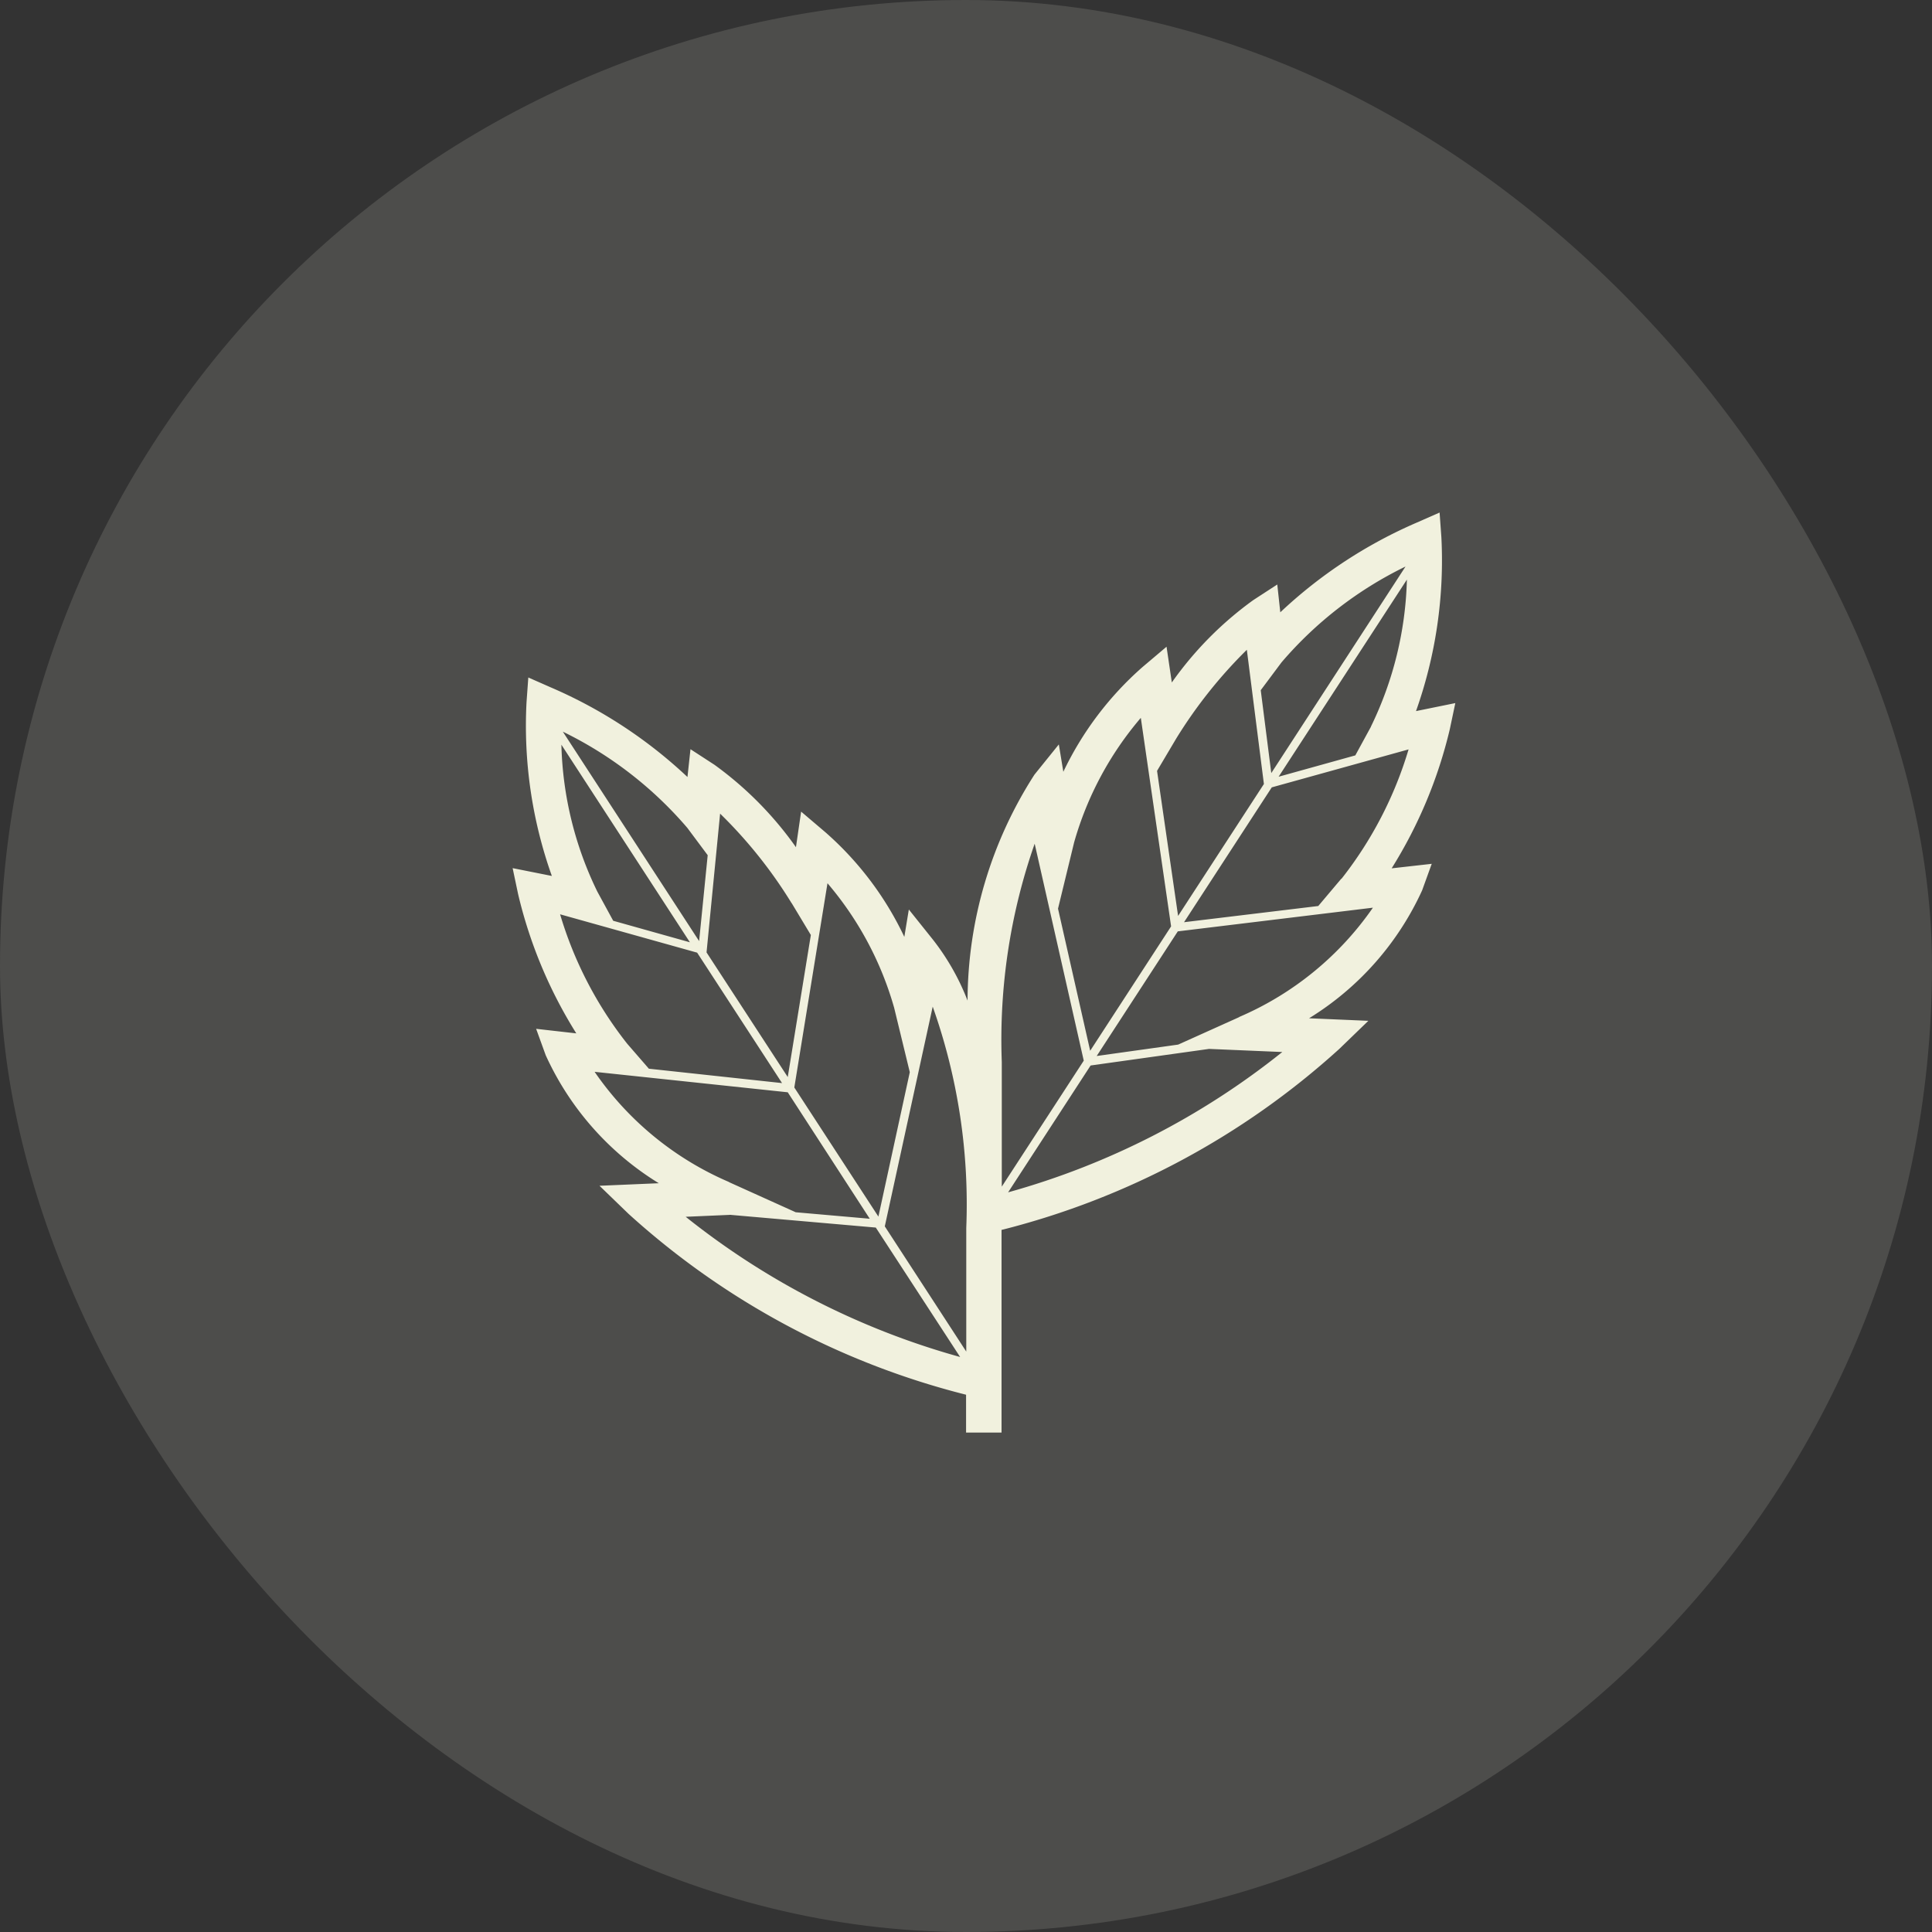
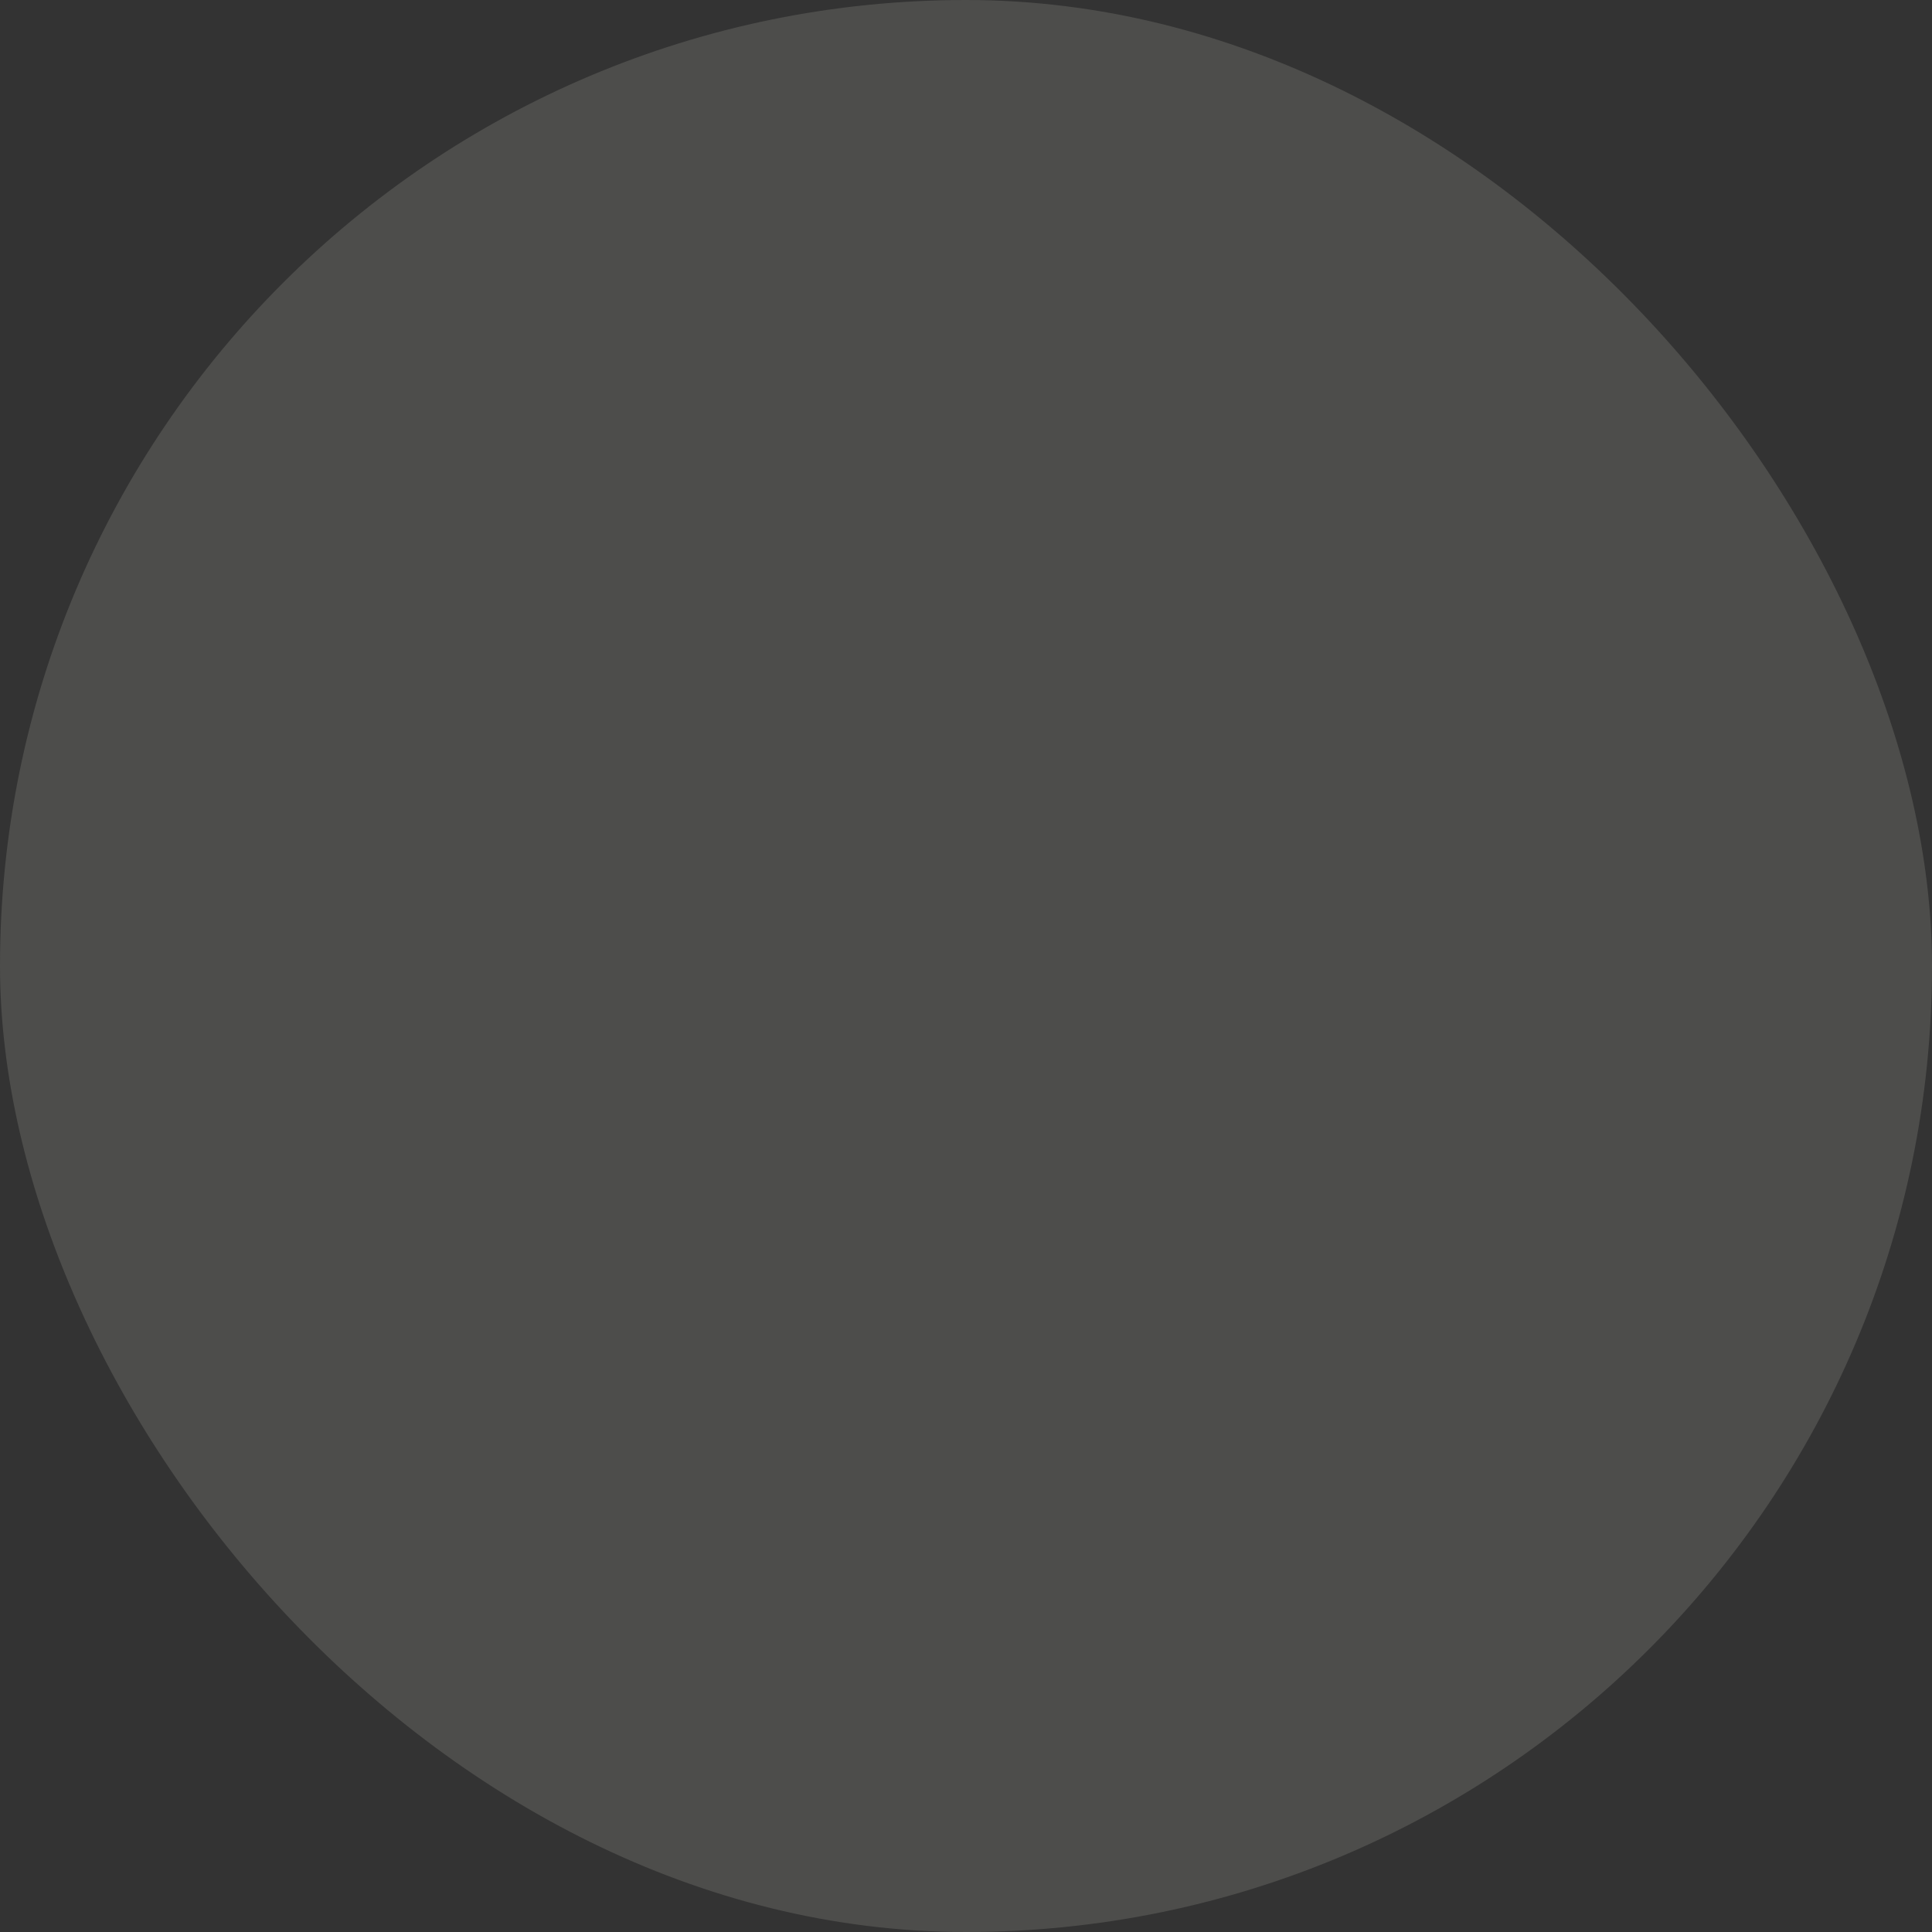
<svg xmlns="http://www.w3.org/2000/svg" id="Group_3123" data-name="Group 3123" width="40.303" height="40.303" viewBox="0 0 40.303 40.303">
  <rect x="0" y="0" width="40.303" height="40.303" fill="#333333" stroke="none" />
  <rect id="Rectangle_1673" data-name="Rectangle 1673" width="40.303" height="40.303" rx="20.151" fill="#f1f1de" opacity="0.14" />
-   <path id="natural-ingredients" d="M10.214,16.183a16.452,16.452,0,0,0,7.041-3.775l.606-.586-1.237-.053A6.11,6.11,0,0,0,18.983,9.1l.2-.553-.836.094a9.658,9.658,0,0,0,1.214-2.906l.114-.541-.82.167a9.388,9.388,0,0,0,.529-3.63l-.037-.512-.47.207A9.839,9.839,0,0,0,16.024,3.3l-.063-.58-.5.325a7.31,7.31,0,0,0-1.7,1.719l-.11-.746-.5.423a6.8,6.8,0,0,0-1.653,2.186l-.094-.571-.508.63A8.746,8.746,0,0,0,9.5,11.4a4.967,4.967,0,0,0-.722-1.271L8.275,9.5l-.094.571A6.719,6.719,0,0,0,6.528,7.883l-.5-.425L5.92,8.2a7.348,7.348,0,0,0-1.7-1.719l-.5-.325-.063.58A9.811,9.811,0,0,0,.807,4.867l-.47-.207L.3,5.172A9.343,9.343,0,0,0,.828,8.8L.01,8.637l.114.541a9.617,9.617,0,0,0,1.214,2.906L.5,11.989l.2.551a6.094,6.094,0,0,0,2.359,2.67l-1.237.053.606.586a16.459,16.459,0,0,0,7.041,3.773v.789h.74V16.179Zm-2.441-.071,1-4.586a12.319,12.319,0,0,1,.7,4.619v2.577l-1.7-2.613Zm4.151-3.459-1.71,2.628v-2.6A12.375,12.375,0,0,1,10.9,8.127Zm4.145-.183A15.988,15.988,0,0,1,10.346,15.4l1.721-2.646,2.471-.346,1.529.065Zm-.9-.726-1.275.574-1.7.238,1.692-2.6,4.07-.494a6.519,6.519,0,0,1-2.794,2.282Zm2.127-2.886-.48.569-2.8.338,1.83-2.813L18.7,6.16a8.105,8.105,0,0,1-1.4,2.7Zm.62-3.173-.327.6-1.6.445,2.676-4.112a7.416,7.416,0,0,1-.75,3.065Zm.72-3.339-2.8,4.308-.22-1.729.433-.58A8.014,8.014,0,0,1,18.633,2.347ZM15.326,4.082l.356,2.8-1.79,2.752-.439-3.026.405-.683A9.838,9.838,0,0,1,15.326,4.082ZM13.114,5.5l.632,4.352-1.688,2.595-.671-2.965L11.723,8.1A6.882,6.882,0,0,1,13.116,5.5ZM7.966,11.539l.329,1.355-.655,3.012L5.886,13.213l.692-4.261a6.9,6.9,0,0,1,1.387,2.585ZM5.831,9.367l.4.665-.482,2.963-1.694-2.6L4.338,7.5A9.7,9.7,0,0,1,5.829,9.367ZM3.648,7.789l.431.578L3.9,10.159,1.057,5.79a8.068,8.068,0,0,1,2.591,2ZM1.777,9.127a7.385,7.385,0,0,1-.75-3.065l2.681,4.122-1.6-.449-.331-.608ZM2.4,12.3a8.044,8.044,0,0,1-1.4-2.7l2.859.8,1.771,2.721-2.778-.3Zm2.127,2.886a6.517,6.517,0,0,1-2.807-2.3l4.029.427L7.46,15.951l-1.552-.136h.006l-1.391-.628Zm.041.685,3.018.264,1.759,2.7A16.046,16.046,0,0,1,3.62,15.91l.944-.041Z" transform="translate(10.684 9.473)" fill="#f1f1de" />
</svg>